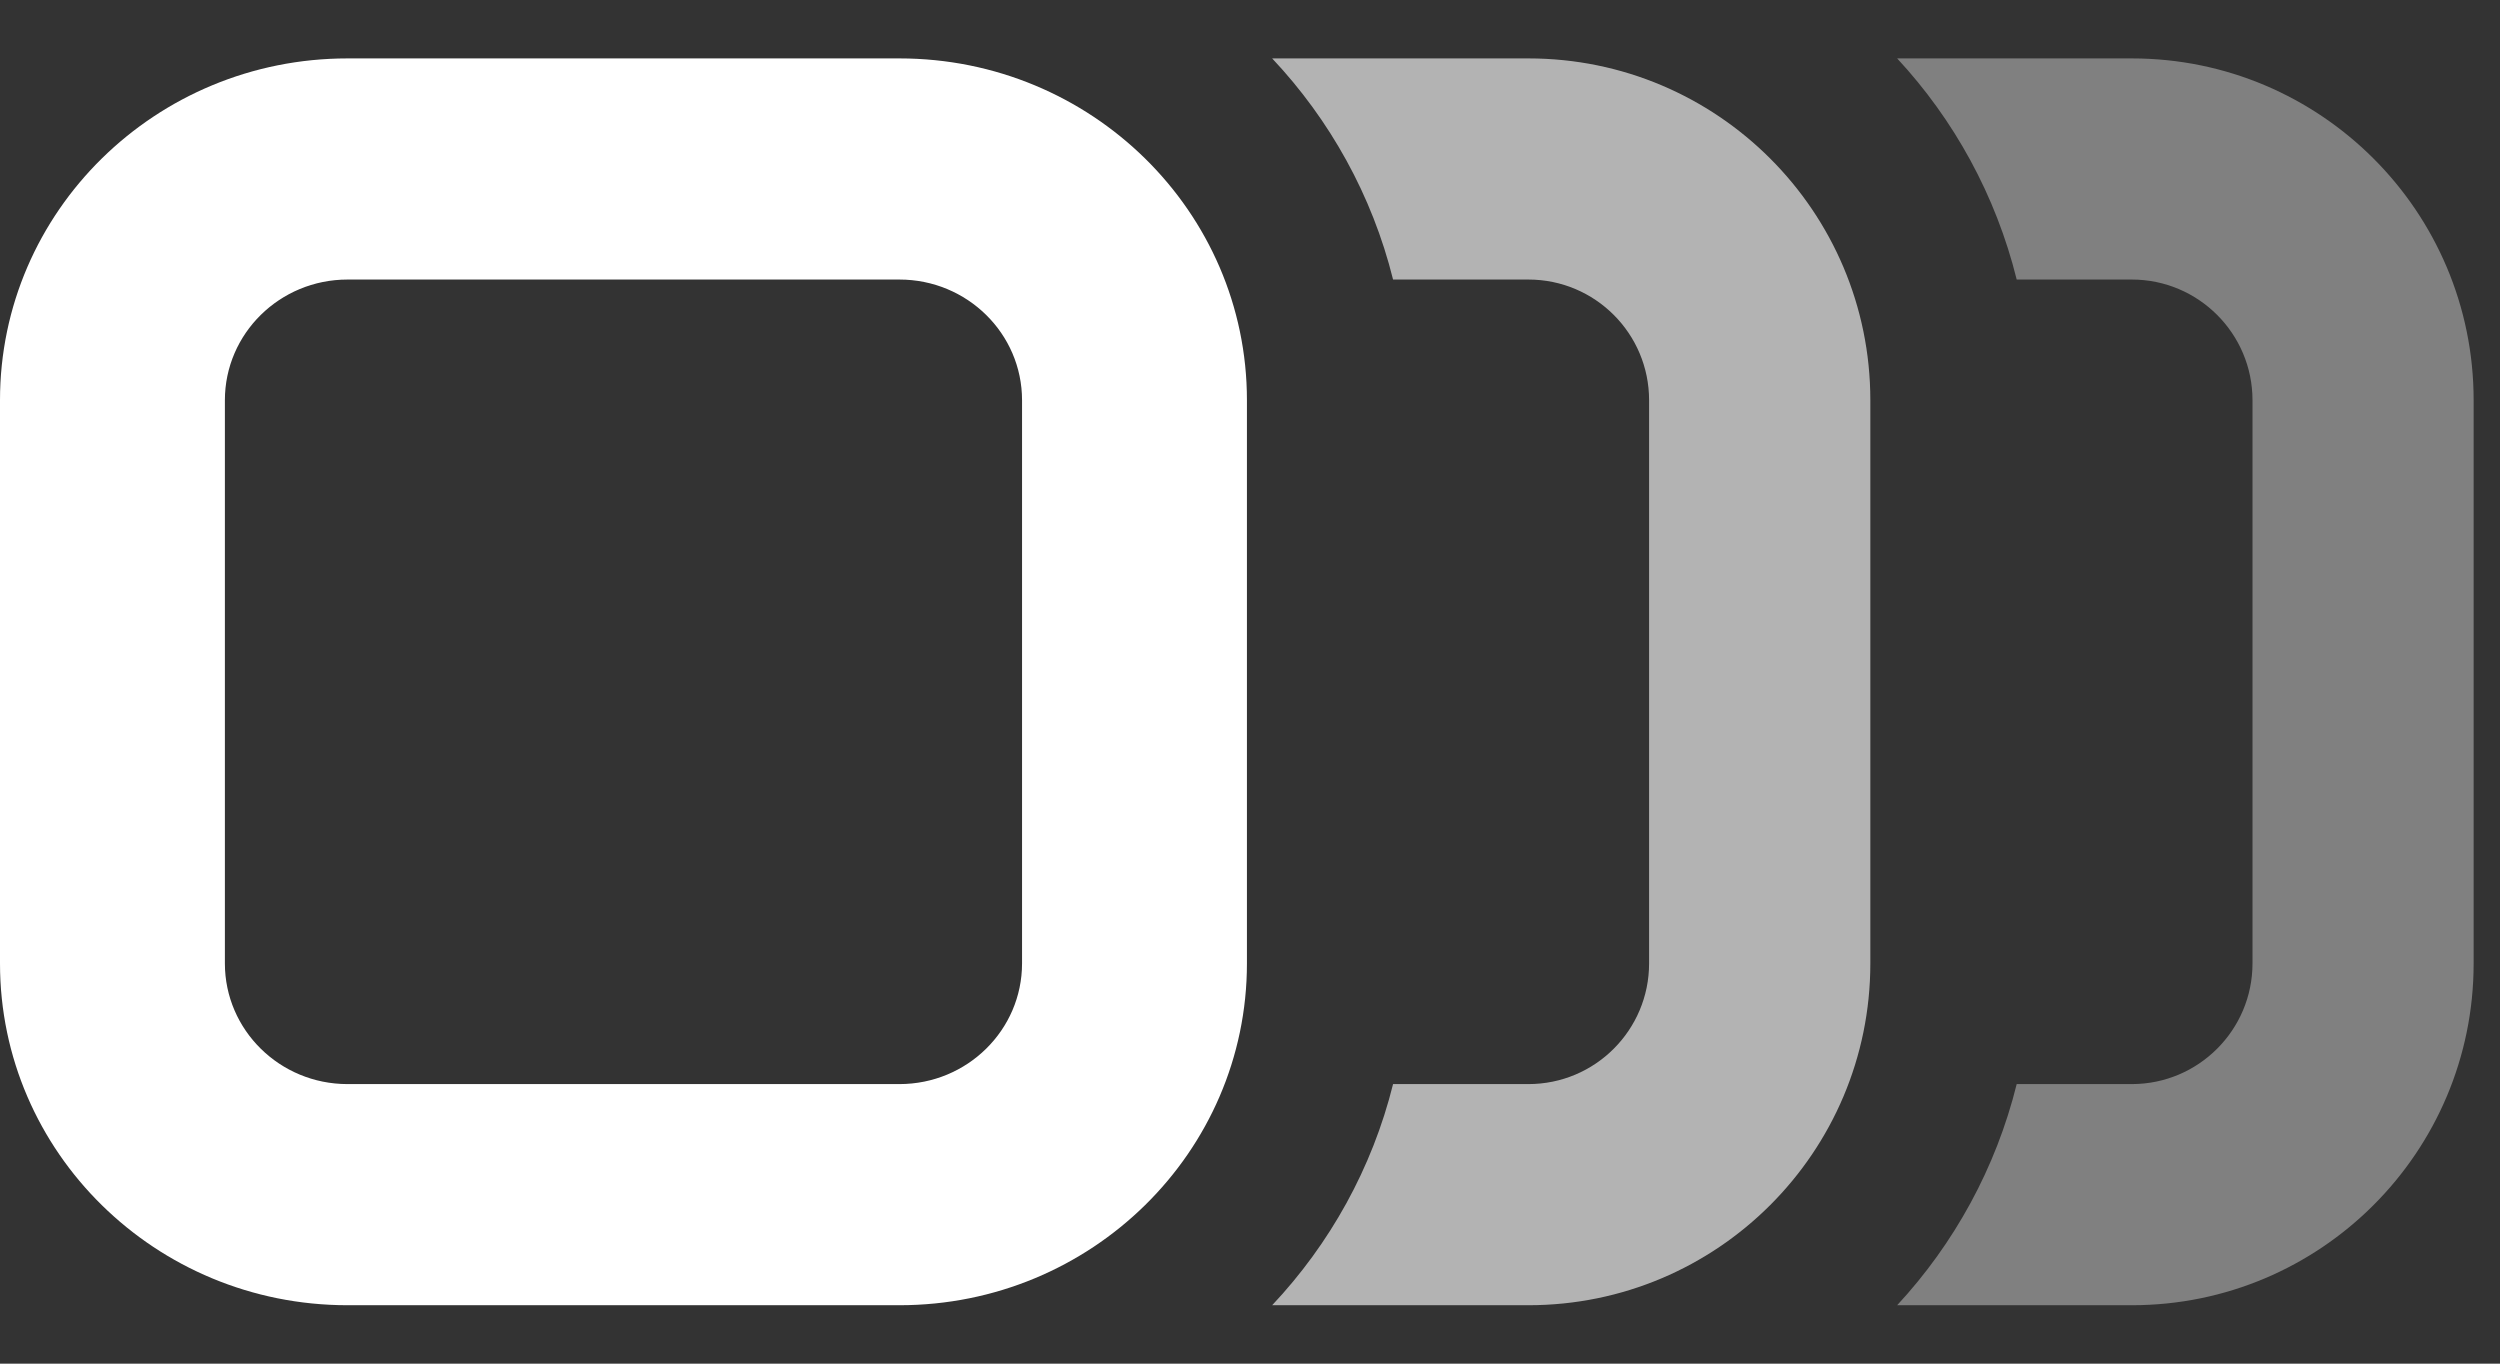
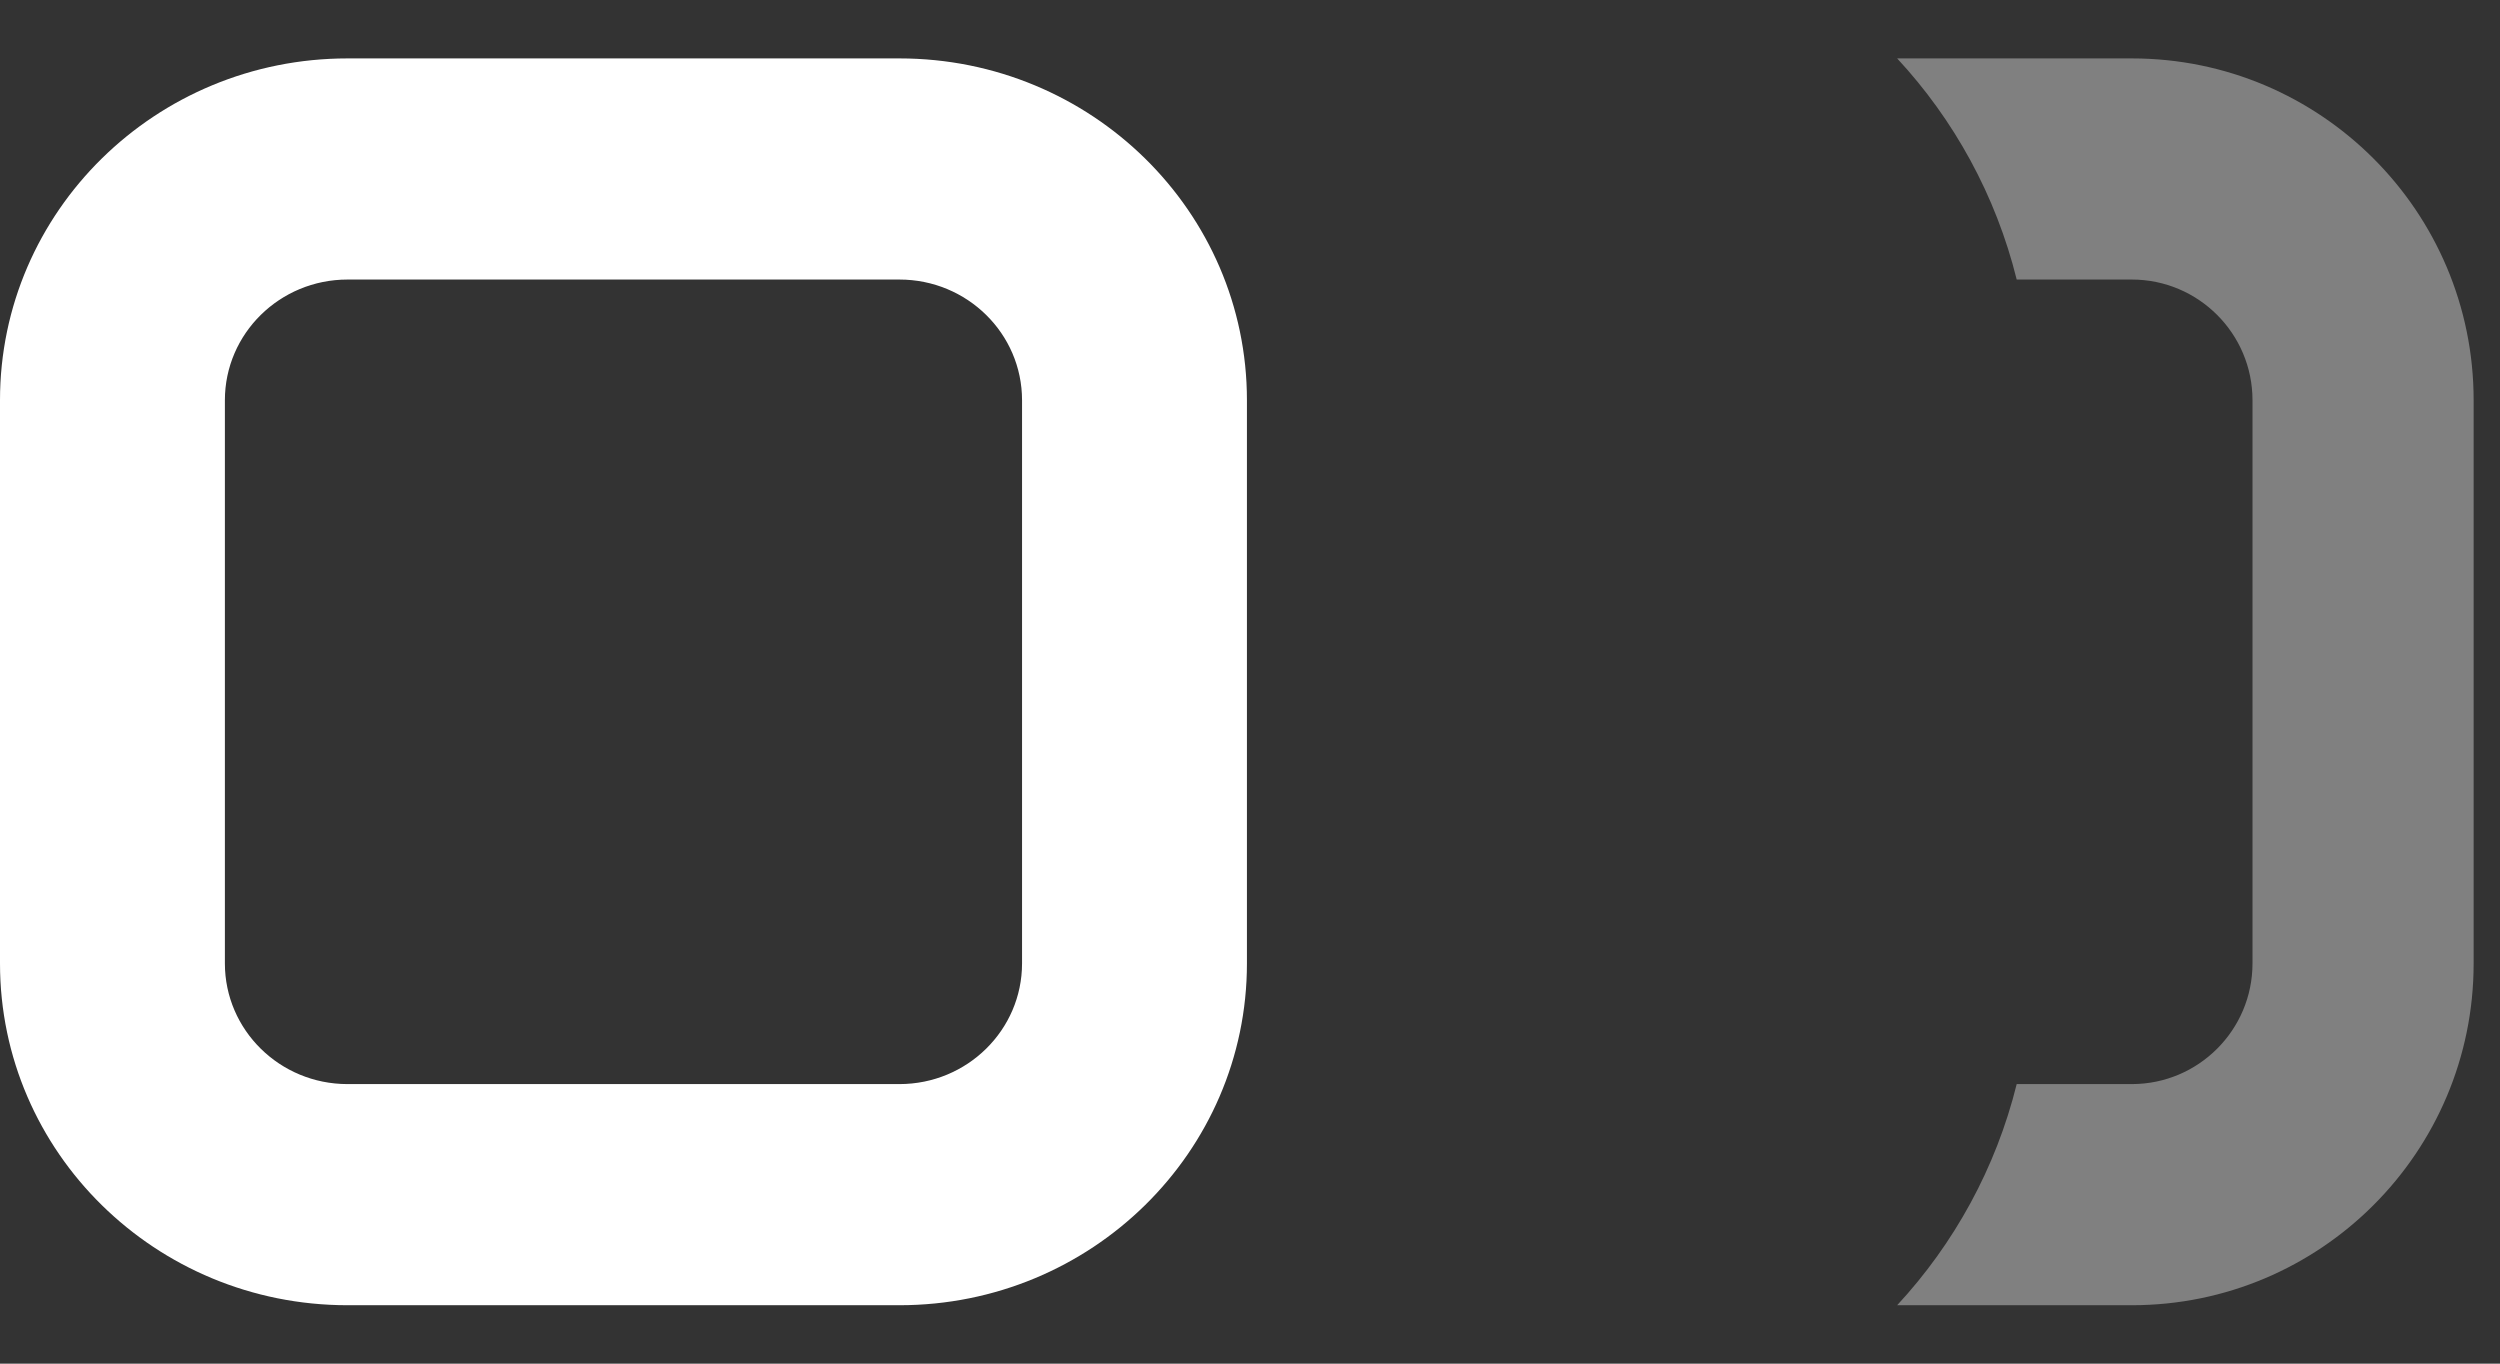
<svg xmlns="http://www.w3.org/2000/svg" width="22" height="12" viewBox="0 0 22 12" fill="none">
  <rect x="0" y="0" width="22" height="12" fill="#333333" stroke="none" />
  <path d="M16.695 0.514C17.196 1.054 17.564 1.721 17.747 2.46H18.76C19.346 2.46 19.822 2.936 19.822 3.522V8.478C19.822 9.064 19.346 9.54 18.76 9.54H17.747C17.564 10.279 17.196 10.945 16.695 11.486H18.76C20.421 11.486 21.768 10.139 21.768 8.478V3.522C21.768 1.861 20.421 0.514 18.76 0.514H16.695Z" fill="#808080" />
-   <path d="M11.195 11.486H13.45C15.112 11.486 16.459 10.139 16.459 8.478V3.522C16.459 1.861 15.112 0.514 13.45 0.514H11.195C11.702 1.053 12.075 1.719 12.259 2.46H13.45C14.037 2.46 14.512 2.936 14.512 3.522V8.478C14.512 9.064 14.037 9.54 13.45 9.54H12.259C12.075 10.281 11.702 10.947 11.195 11.486Z" fill="#B3B3B3" />
  <path fill-rule="evenodd" clip-rule="evenodd" d="M7.915 11.486H3.058C1.369 11.486 0 10.139 0 8.478V3.522C0 1.861 1.369 0.514 3.058 0.514H7.915C9.603 0.514 10.973 1.861 10.973 3.522V8.478C10.973 10.139 9.603 11.486 7.915 11.486ZM3.058 9.54C2.462 9.54 1.979 9.064 1.979 8.478V3.522C1.979 2.936 2.462 2.46 3.058 2.46H7.915C8.511 2.46 8.994 2.936 8.994 3.522V8.478C8.994 9.064 8.511 9.54 7.915 9.54H3.058Z" fill="white" />
</svg>